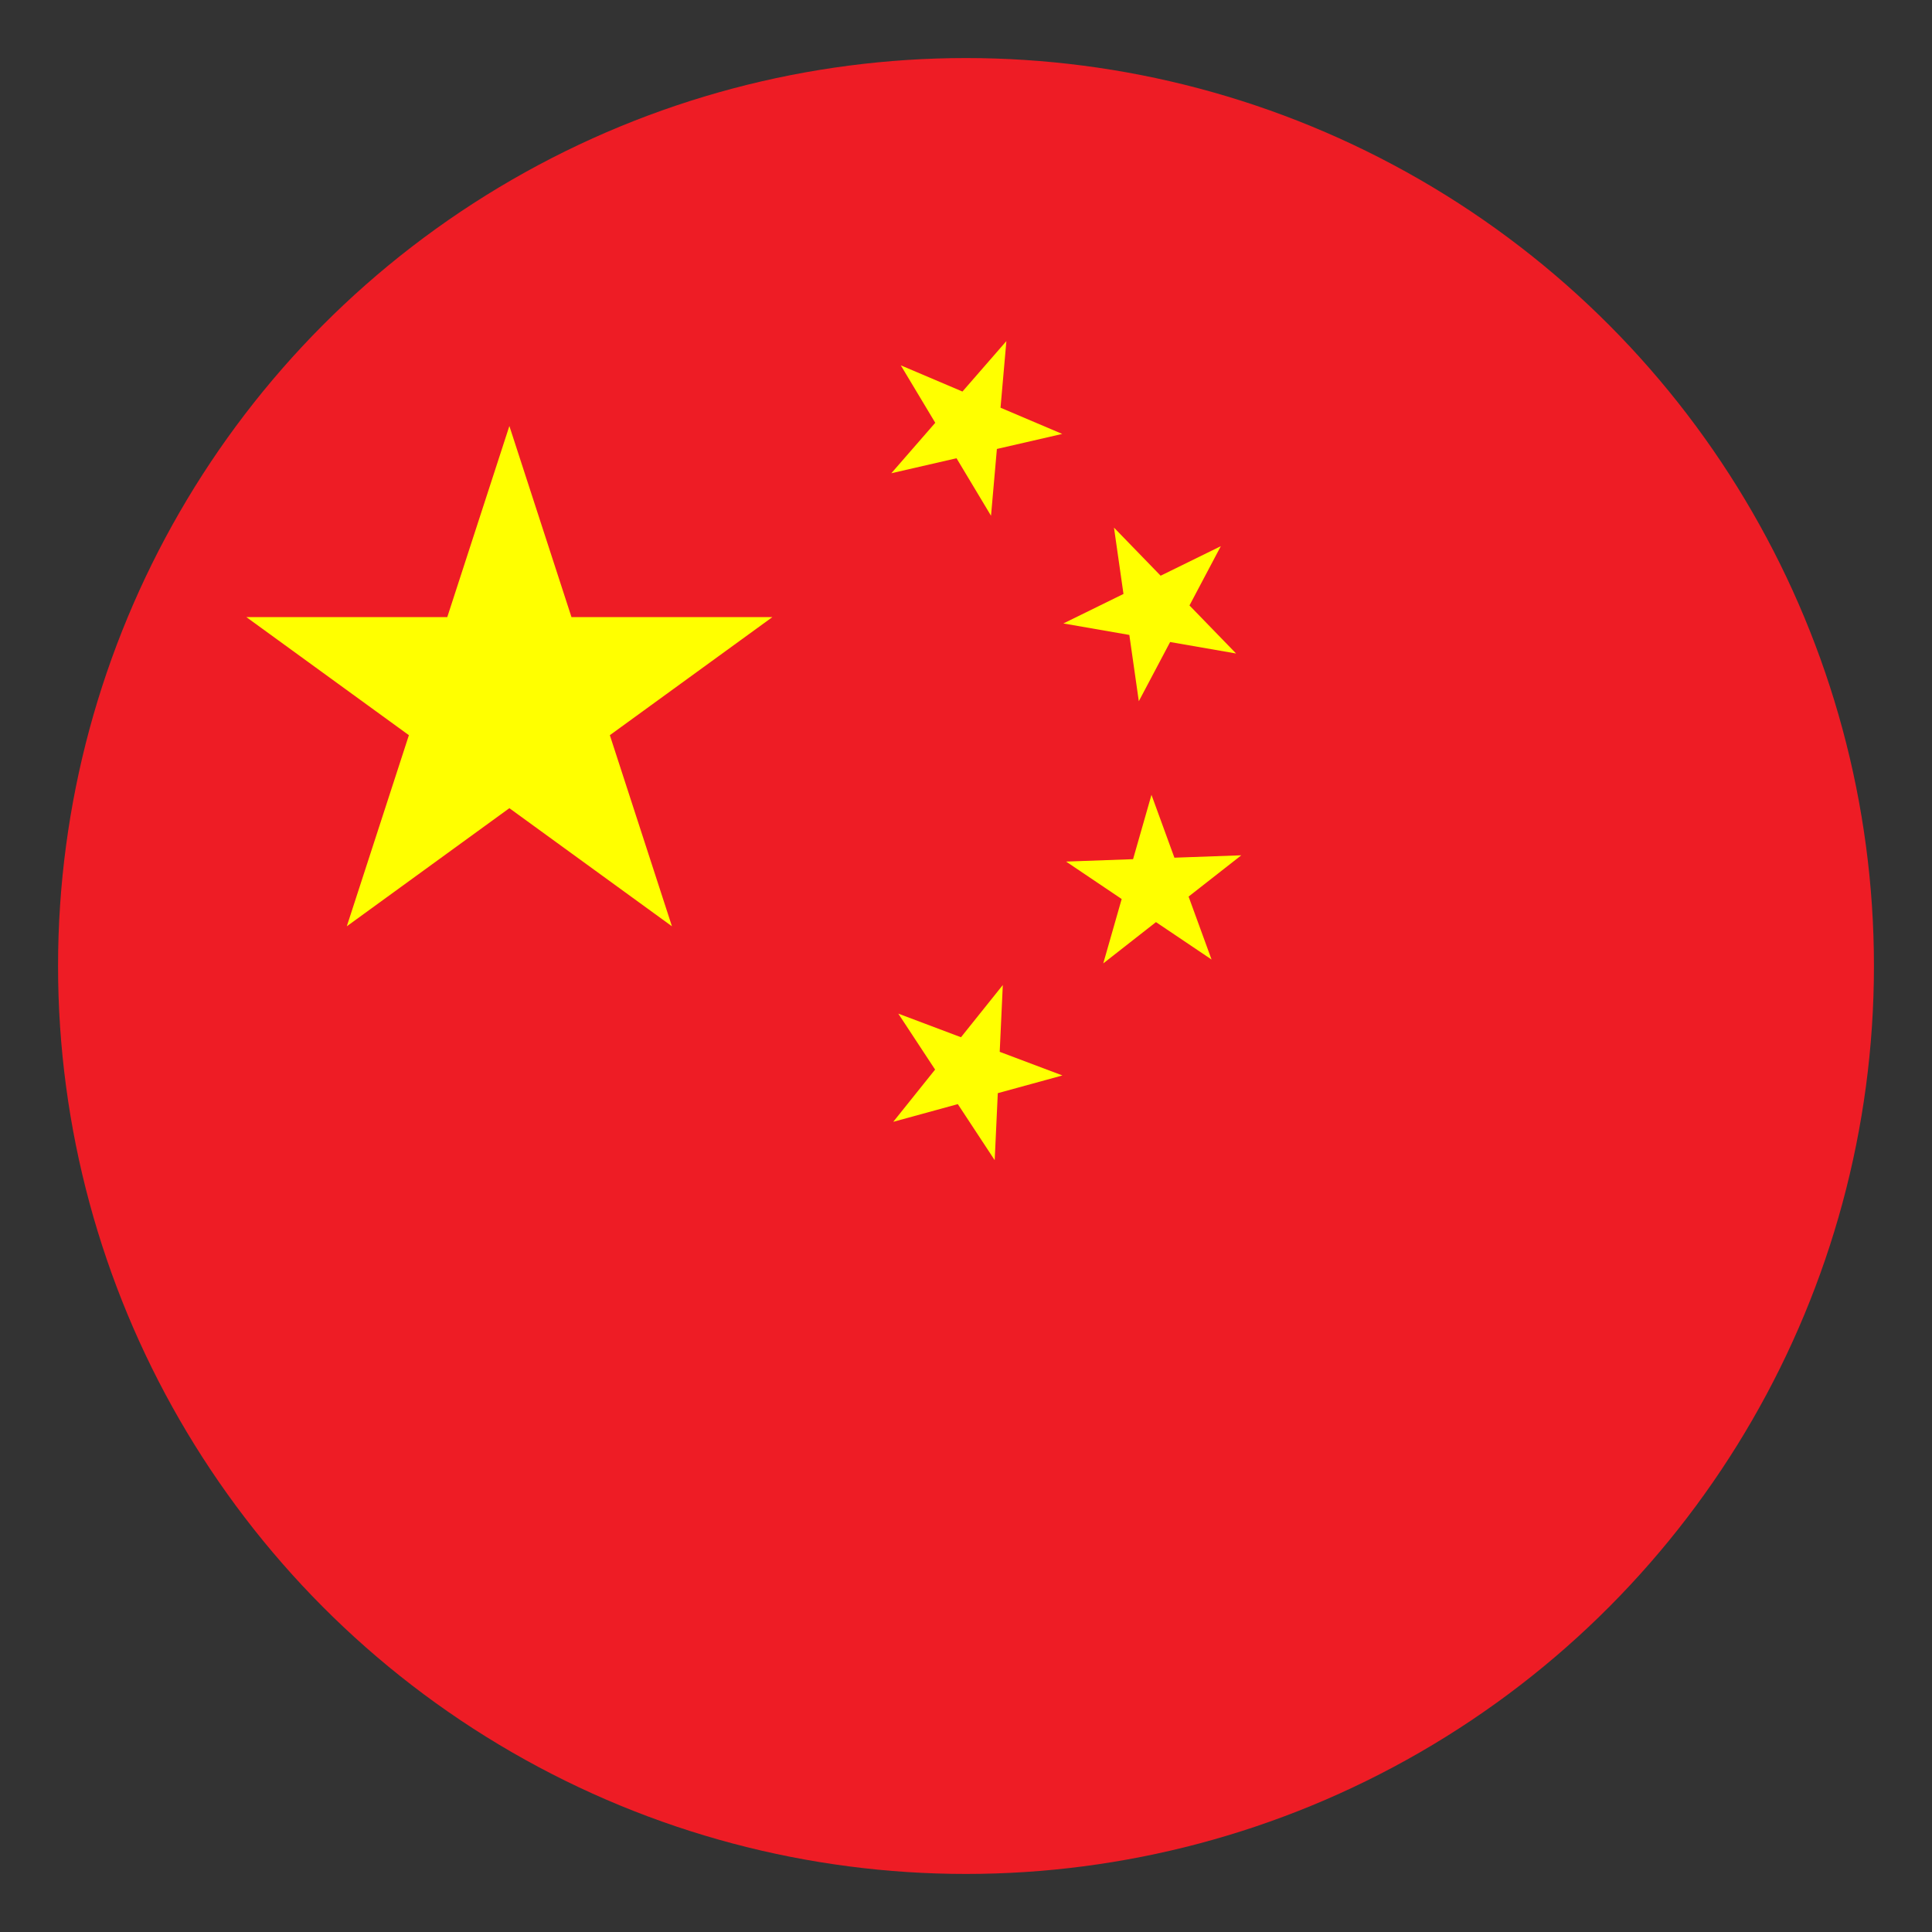
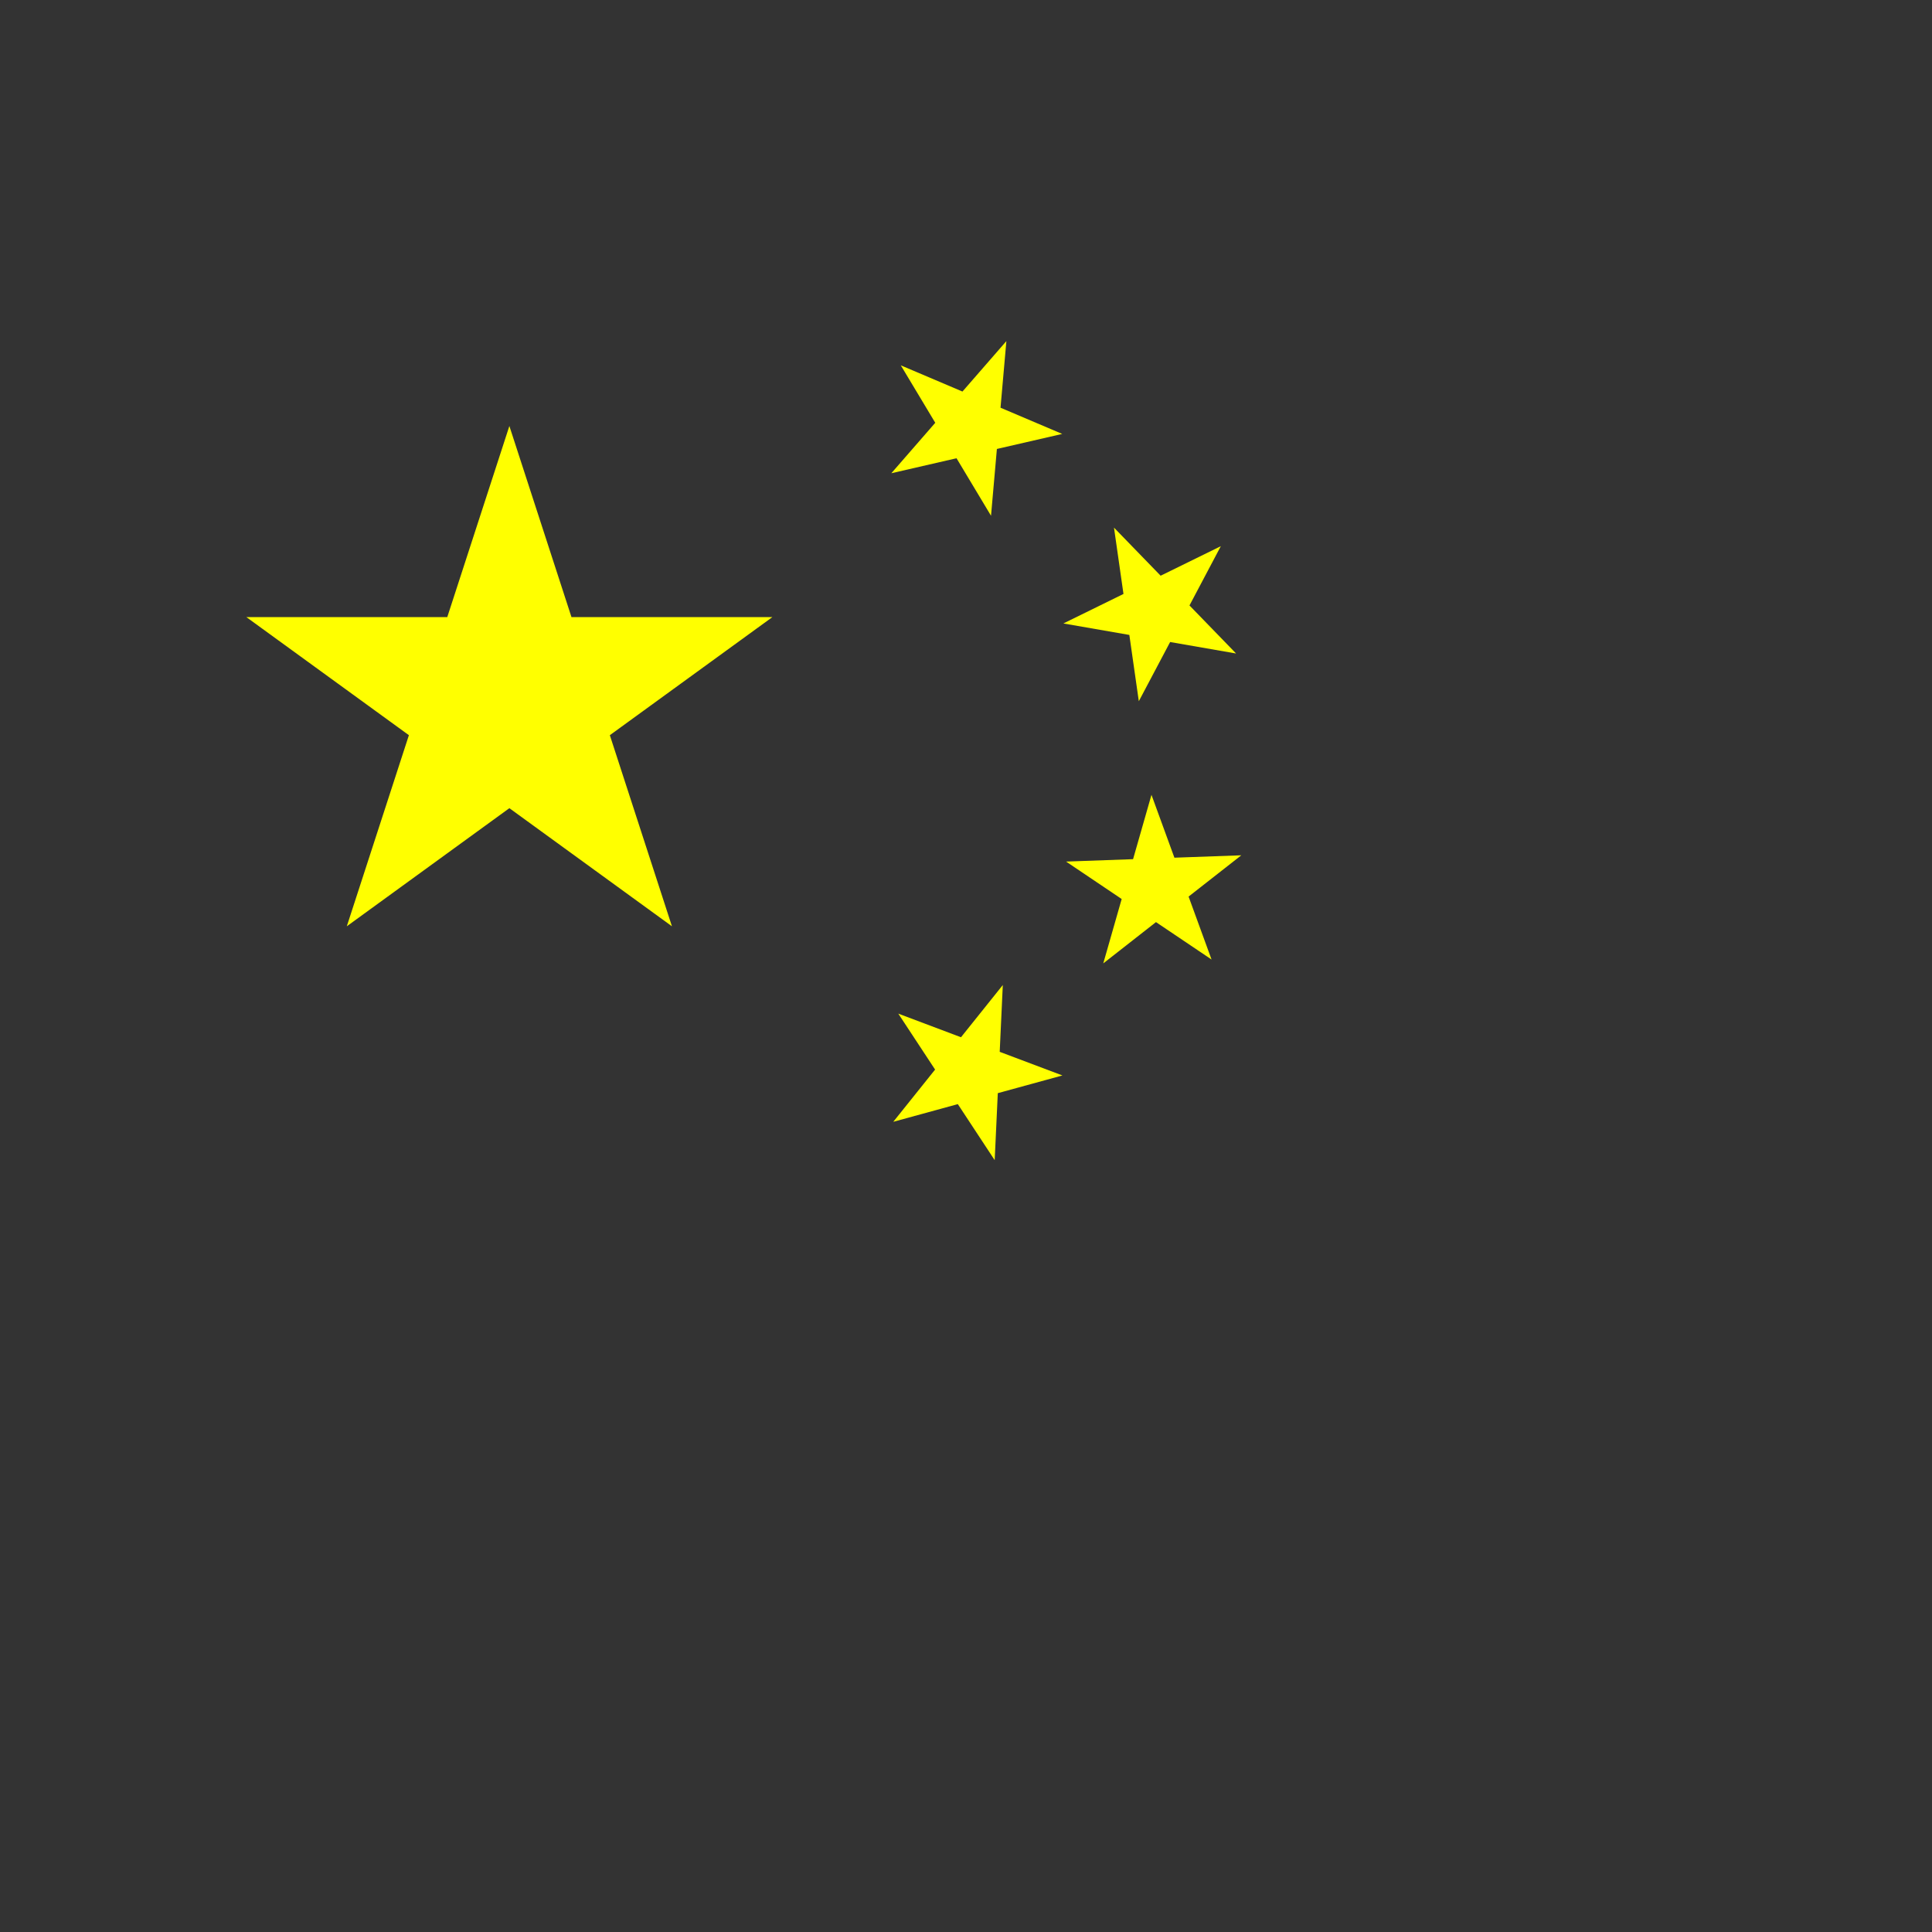
<svg xmlns="http://www.w3.org/2000/svg" id="Layer_1" viewBox="0 0 200 200">
  <rect x="0" y="0" width="200" height="200" fill="#333333" stroke="none" />
  <defs>
    <style>.cls-1{fill:#fff;}.cls-2{fill:#b31942;}.cls-3{fill:#ee1c25;}.cls-4,.cls-5,.cls-6{fill:none;}.cls-5{clip-path:url(#clippath);}.cls-6{clip-path:url(#clippath-1);}.cls-7{fill:#ff0;}</style>
    <clipPath id="clippath">
      <circle class="cls-4" cx="100" cy="100" r="93.99" />
    </clipPath>
    <clipPath id="clippath-1">
      <circle class="cls-4" cx="-202.26" cy="100" r="93.99" />
    </clipPath>
  </defs>
  <g class="cls-5">
-     <path class="cls-3" d="m5.01,5.01h286.31v190.87H5.01" />
    <path id="s" class="cls-7" d="m52.73,44.1l16.83,51.79L25.5,63.88h54.46l-44.06,32.01" />
    <path id="s-2" class="cls-7" d="m104.18,35.31l-1.59,18.08-9.34-15.57,16.71,7.1-17.69,4.07" />
    <path id="s-3" class="cls-7" d="m126.38,56.54l-8.49,16.05-2.57-17.97,12.64,13.03-17.88-3.11" />
    <path id="s-4" class="cls-7" d="m128.5,88.54l-14.29,11.19,4.99-17.45,6.22,17.05-15.06-10.14" />
    <path id="s-5" class="cls-7" d="m103.81,101.97l-.84,18.13-9.98-15.17,16.99,6.4-17.51,4.8" />
  </g>
  <g class="cls-6">
-     <path class="cls-2" d="m-347.03,4.58H15.55v190.83h-362.58" />
-     <path d="m-347.03,26.6H15.55m0,29.36h-362.58m0,29.36H15.55m0,29.36h-362.58m0,29.36H15.55m0,29.36h-362.58" />
-     <path class="cls-1" d="m15.55,180.74h-362.58v-14.68H15.55v14.68Zm0-29.36h-362.58v-14.68H15.55v14.68Zm0-29.36h-362.58v-14.68H15.55v14.68Zm0-29.36h-362.58v-14.68H15.55v14.68Zm0-29.36h-362.58v-14.68H15.55v14.68Zm0-29.36h-362.58v-14.68H15.55v14.68Z" />
-   </g>
+     </g>
</svg>